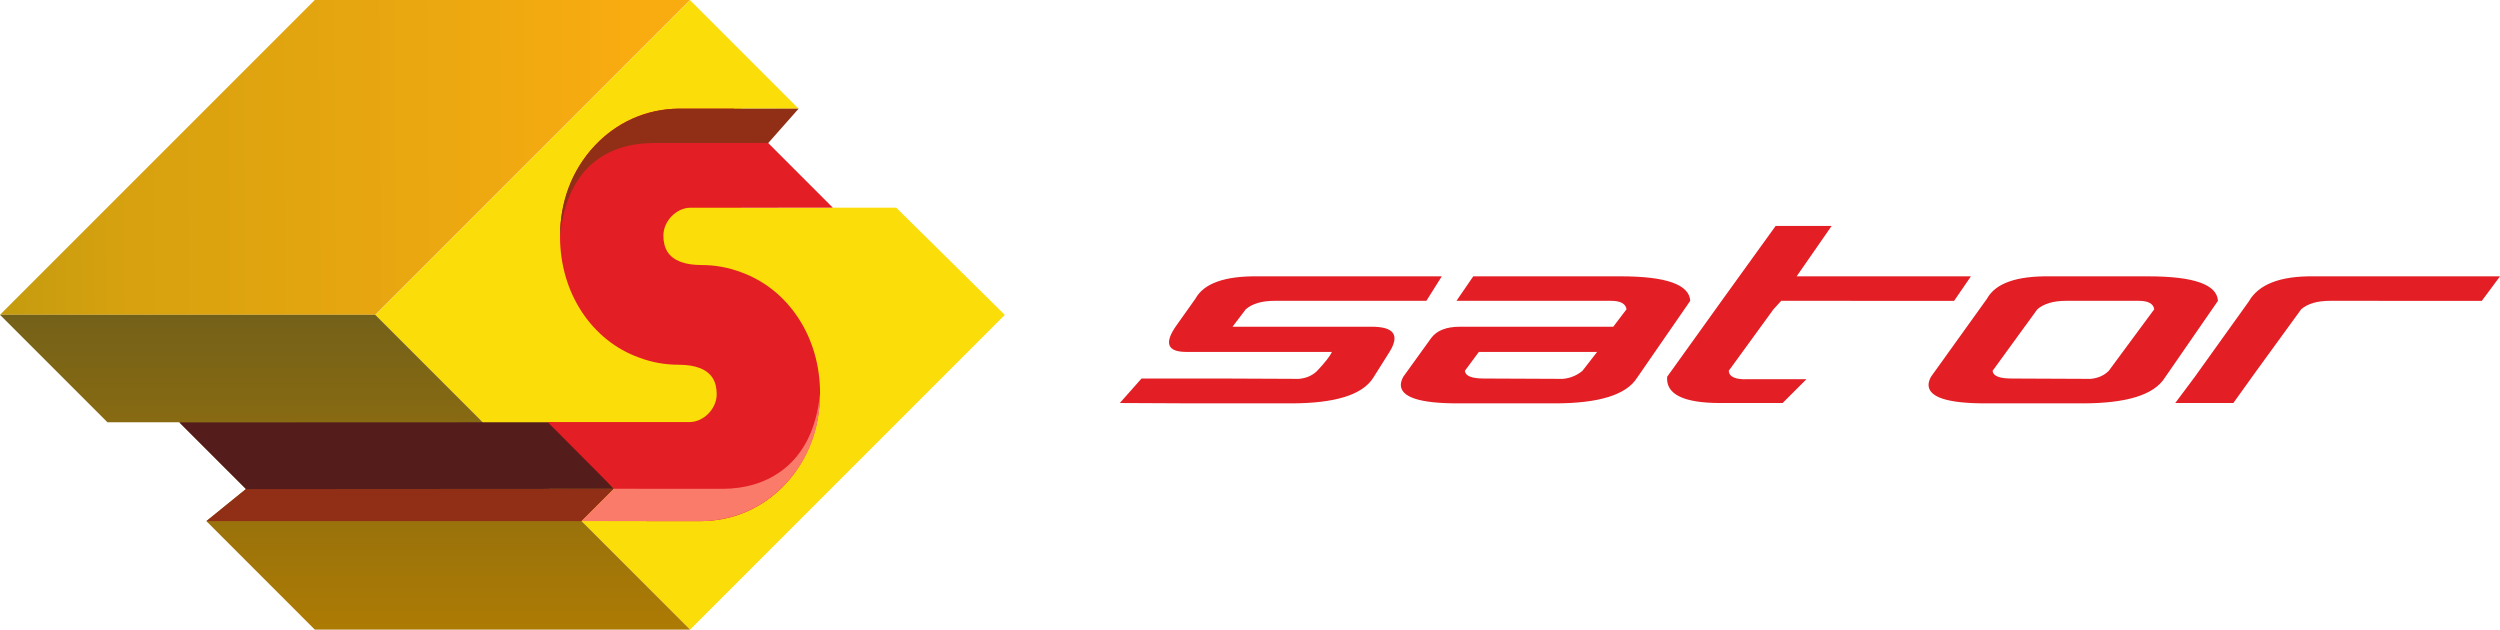
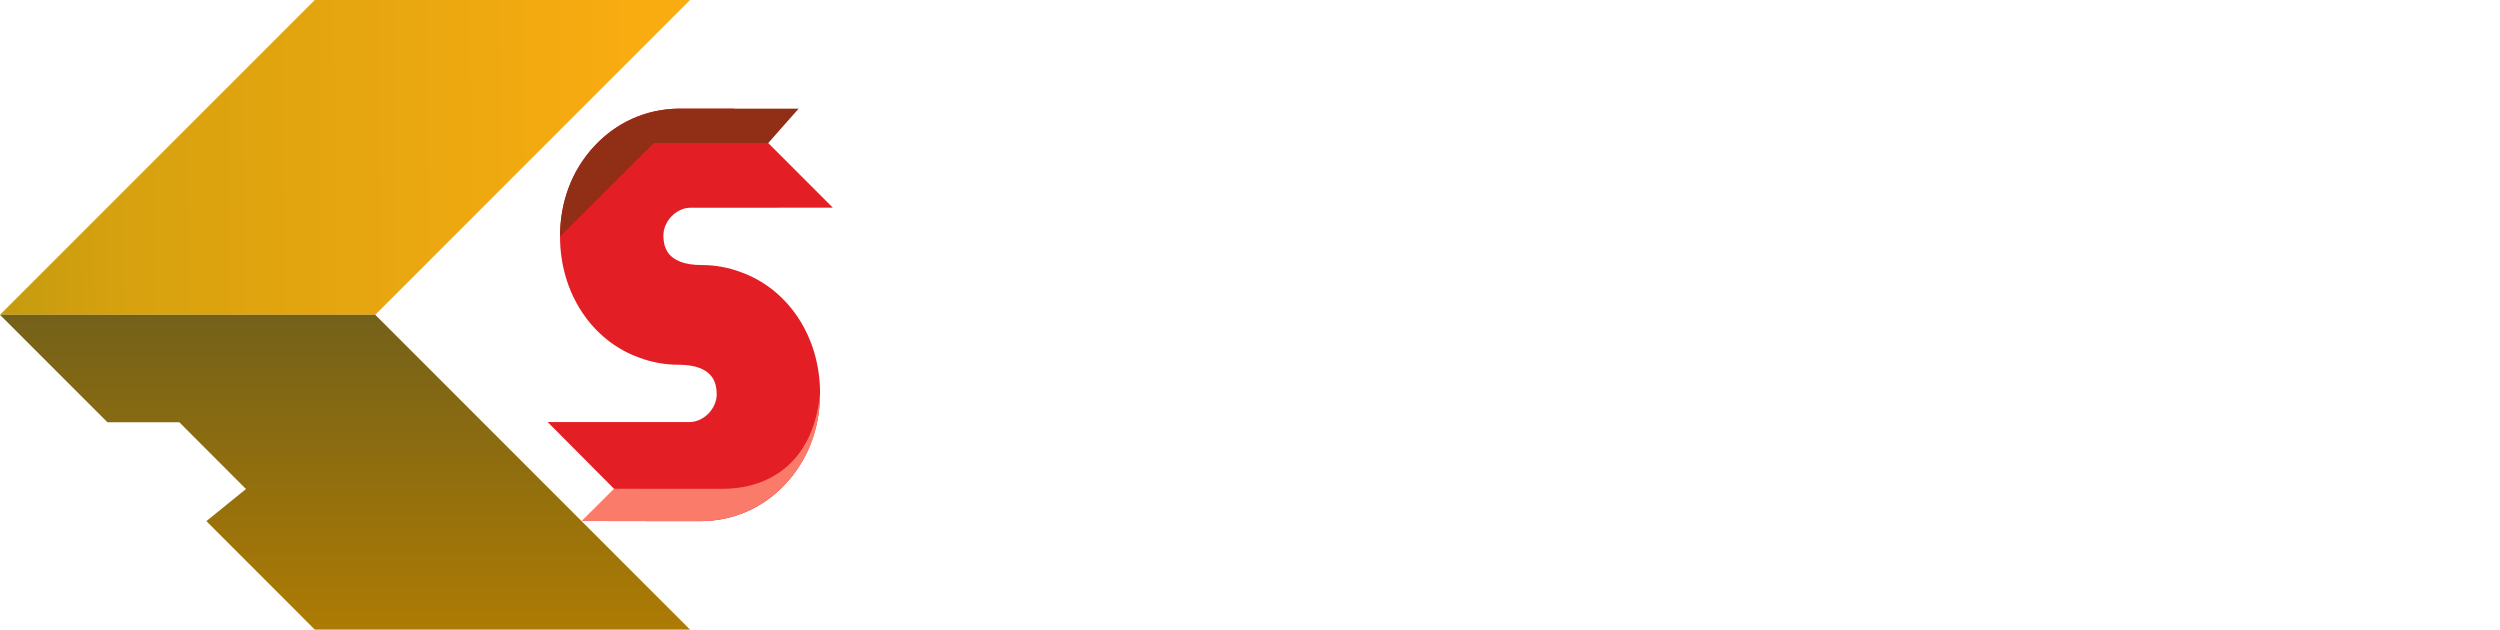
<svg xmlns="http://www.w3.org/2000/svg" xml:space="preserve" width="112.531mm" height="28.342mm" version="1.0" style="shape-rendering:geometricPrecision; text-rendering:geometricPrecision; image-rendering:optimizeQuality; fill-rule:evenodd; clip-rule:evenodd" viewBox="0 0 2991 753.3">
  <defs>
    <style type="text/css">
   
    .fil1 {fill:none}
    .fil6 {fill:#551C1C}
    .fil5 {fill:#912E16}
    .fil2 {fill:#FBDD0A}
    .fil0 {fill:#E31E24;fill-rule:nonzero}
    .fil7 {fill:#912E16;fill-rule:nonzero}
    .fil8 {fill:#FB7B6B;fill-rule:nonzero}
    .fil4 {fill:url(#id0)}
    .fil3 {fill:url(#id1)}
   
  </style>
    <linearGradient id="id0" gradientUnits="userSpaceOnUse" x1="412.78" y1="753.22" x2="412.78" y2="376.63">
      <stop offset="0" style="stop-opacity:1; stop-color:#AD7B04" />
      <stop offset="1" style="stop-opacity:1; stop-color:#746119" />
    </linearGradient>
    <linearGradient id="id1" gradientUnits="userSpaceOnUse" x1="770.82" y1="124.51" x2="-129.88" y2="130.04">
      <stop offset="0" style="stop-opacity:1; stop-color:#F9AC10" />
      <stop offset="0.702" style="stop-opacity:1; stop-color:#D6A10F" />
      <stop offset="1" style="stop-opacity:1; stop-color:#B3960E" />
    </linearGradient>
  </defs>
  <g id="Слой_x0020_1">
    <g id="_1908498530464">
-       <path class="fil0" d="M1593.47 421.03l-174.17 0c-22.89,0 -26.79,-10.61 -11.72,-31.82l22.61 -31.82c10.05,-18.42 35.17,-27.35 75.36,-26.79l117.65 0 101.74 0 -18.42 29.31 -94.62 0 -28.47 0 -58.61 0c-15.07,0 -26.52,3.35 -34.33,10.05l-15.91 20.93 166.63 0c26.79,0 33.77,10.19 20.93,30.56l-19.26 30.57c-12.84,20.37 -45.63,30.56 -98.39,30.56l-116.39 0 -88.34 -0.42 25.96 -29.31 93.78 0 94.62 0.42c8.93,-0.84 16.19,-4.05 21.77,-9.63 9.49,-10.05 15.35,-17.58 17.58,-22.61zm317.35 0l-41.03 0 -100.48 0 -16.75 22.61c0.56,6.14 8.09,9.21 22.61,9.21l94.62 0.42c8.93,-0.84 16.75,-4.05 23.45,-9.63l17.58 -22.61zm4.19 -30.14l15.07 0 15.91 -20.93c-1.12,-6.7 -7.26,-10.05 -18.42,-10.05l-28.47 0 -58.62 0 -41.87 0 -56.1 0 20.1 -29.31 58.61 0 117.65 0c54.43,0 82.2,9.77 83.32,29.31l-63.64 92.11c-12.84,20.37 -45.64,30.56 -98.39,30.56l-116.39 0c-45.21,0 -67.82,-7.4 -67.82,-22.19 0,-2.79 0.98,-6 2.93,-9.63l33.5 -46.47c6.7,-8.93 18.14,-13.4 34.33,-13.4l144.02 0 24.28 0zm299.77 -30.98l-58.61 0 -25.12 0 -9.21 10.05 -53.59 73.69c0.56,7.26 8.09,10.61 22.61,10.05l70.34 0 -28.47 28.47 -74.52 0c-44.1,0 -65.31,-10.47 -63.64,-31.4l66.99 -93.36 62.8 -87.08 66.99 0 -41.87 60.29 105.09 0 103.41 0 -20.1 29.31 -68.66 0 -25.96 0 -28.47 0zm315.68 0l-58.61 0c-15.07,0 -26.52,3.35 -34.33,10.05l-53.59 73.69c0.56,6.14 8.09,9.21 22.61,9.21l94.62 0.42c8.93,-0.84 16.19,-4.05 21.77,-9.63l54.43 -73.69c-1.12,-6.7 -7.26,-10.05 -18.42,-10.05l-28.47 0zm123.09 0l-63.64 92.11c-12.84,20.37 -45.63,30.56 -98.39,30.56l-116.39 0c-45.22,0 -67.82,-7.4 -67.82,-22.19 0,-2.79 0.98,-6 2.93,-9.63l66.99 -93.36c10.05,-18.42 35.17,-27.35 75.36,-26.79l117.65 0c54.43,0 82.2,9.77 83.31,29.31zm192.59 0l-58.62 0c-15.07,0 -26.52,3.35 -34.33,10.05l-53.59 73.69 -27.63 38.52 -69.5 0 23.45 -31.4 64.48 -90.01c11.72,-20.65 37.68,-30.7 77.87,-30.15l117.65 0 105.09 0 -21.77 29.31 -94.62 0 -28.47 0z" />
      <g>
-         <polygon class="fil1" points="753.18,376.59 376.6,0 0.01,376.59 376.6,753.17 " />
-         <polygon class="fil2" points="1202.15,376.72 1072.2,248.43 886.64,248.48 886.51,130.03 955.44,130.05 825.56,0.13 448.98,376.72 825.56,753.3 " />
        <polygon class="fil3" points="376.59,0 825.56,0 448.97,376.59 -0,376.59 " />
        <polygon class="fil4" points="376.59,753.22 825.56,753.22 448.97,376.63 -0,376.63 128.57,505.2 214.54,505.17 294.27,585.06 246.9,623.47 " />
        <g>
-           <polygon class="fil5" points="734.6,584.72 294.36,584.98 246.88,623.49 695.83,623.49 " />
-           <polygon class="fil6" points="661.21,505.19 214.54,505.37 294.35,585.14 734.73,584.86 " />
          <path class="fil0" d="M773.12 623.45l-117.88 -118.47 170.15 -0.04c16.27,-0.18 32.07,-15.65 32.07,-33.38 0,-7.72 -1.64,-14.19 -4.91,-19.42 -6.87,-10.51 -20.47,-15.77 -40.82,-15.77 -16.56,0 -32.38,-3.02 -47.05,-8.55 -56.2,-20.08 -94.65,-76.84 -94.65,-144.69 0,-85.58 62.64,-153.14 142.59,-153.14l65.39 0 118.38 118.47 -170.65 0.05c-16.28,0.18 -32.07,15.65 -32.07,33.38 0,7.72 1.64,14.19 4.91,19.42 6.87,10.51 20.47,15.77 40.82,15.77 16.56,0 32.38,3.02 47.05,8.55 56.2,20.08 94.65,76.84 94.65,144.69 0,85.58 -62.64,153.14 -142.6,153.14l-65.39 0z" />
-           <path class="fil7" d="M670.03 282.91c0,-39.92 12.69,-78.14 41.91,-108.95 30.87,-32.54 70.03,-44.85 105.64,-43.97l137.86 0.05 -36.27 40.99 -136.78 0.06c-50.75,0.01 -103.96,24.44 -112.36,111.82z" />
+           <path class="fil7" d="M670.03 282.91c0,-39.92 12.69,-78.14 41.91,-108.95 30.87,-32.54 70.03,-44.85 105.64,-43.97l137.86 0.05 -36.27 40.99 -136.78 0.06z" />
          <path class="fil8" d="M981.11 470.59c0,39.92 -12.69,78.13 -41.9,108.93 -30.87,32.54 -70.02,44.84 -105.62,43.96l-137.84 -0.05 38.85 -38.69 130.04 0.09c50.74,-0.01 108.07,-26.87 116.47,-114.23z" />
        </g>
      </g>
    </g>
  </g>
</svg>